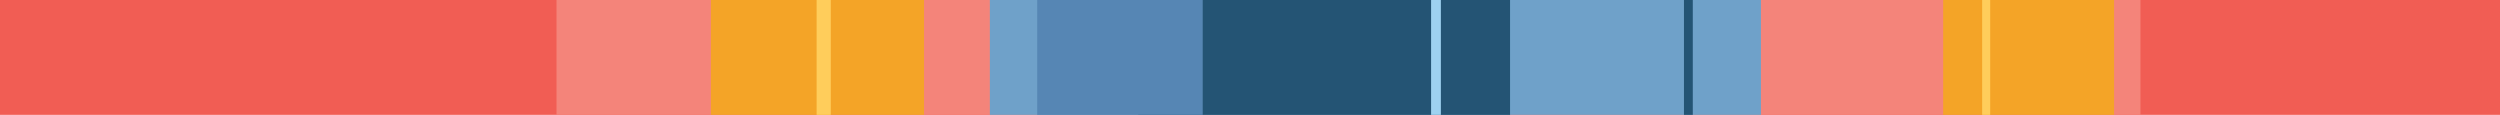
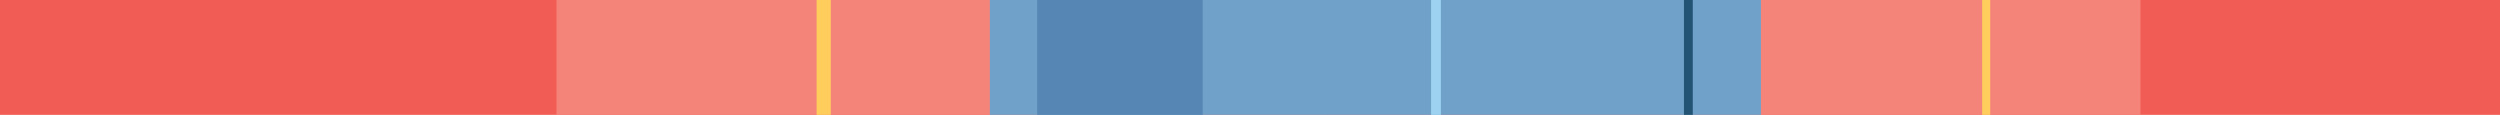
<svg xmlns="http://www.w3.org/2000/svg" viewBox="0 0 792.42 36.41">
  <defs>
    <style>.d{fill:#f4a427}.e{fill:#f4847a}.f{fill:#ffcd5b}.i{fill:#245474}</style>
  </defs>
  <g id="b">
    <g id="c">
      <path style="fill:#f15d54" d="M0 0h792.42v36.41H0z" />
      <path class="e" d="M495.18 0h183.28v36.41H495.18zM176.4 0h244.41v36.41H176.4z" />
      <path style="fill:#6fa1c9" d="M313.75 0h244.41v36.41H313.75z" />
-       <path class="i" d="M360.79 0h117.85v36.41H360.79z" />
      <path class="i" transform="rotate(180 535.155 18.205)" d="M533.75 0h2.8v36.41h-2.8z" />
-       <path class="d" d="M225.33 0h67.56v36.41h-67.56zM615.92 0h54.17v36.41h-54.17z" />
      <path style="fill:#5686b4" d="M328.76 0h52.46v36.41h-52.46z" />
      <path class="f" d="M258.84 0h4.49v36.41h-4.49z" />
      <path class="f" transform="rotate(180 629.555 18.205)" d="M628.28 0h2.55v36.41h-2.55z" />
      <path style="fill:#9ed2f1" d="M453.61 0h3.1v36.41h-3.1z" />
    </g>
  </g>
</svg>